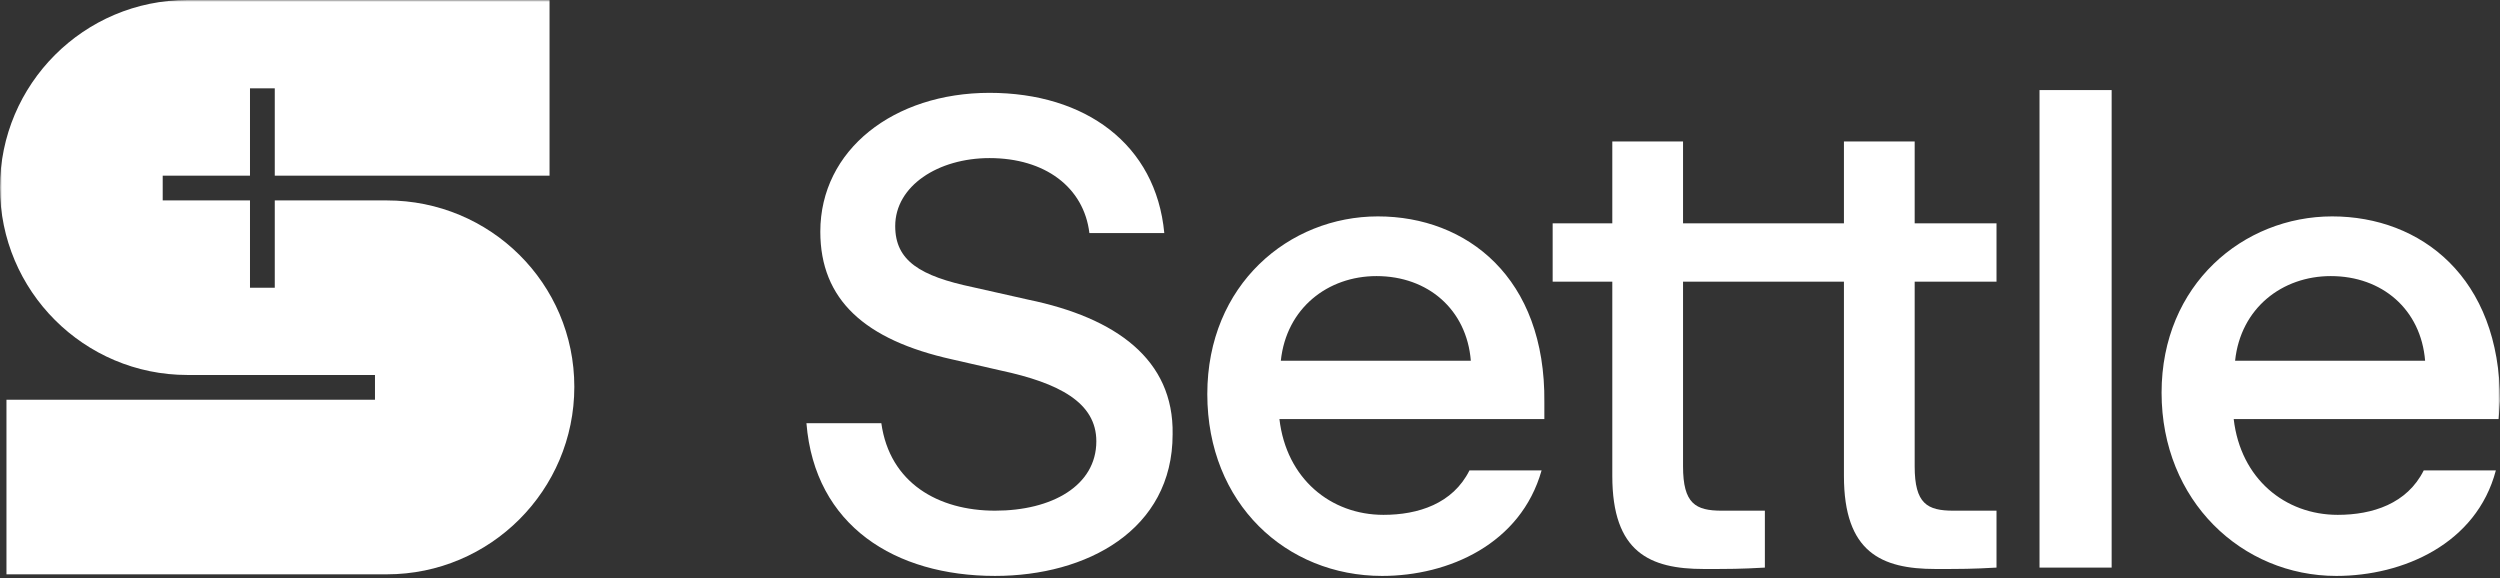
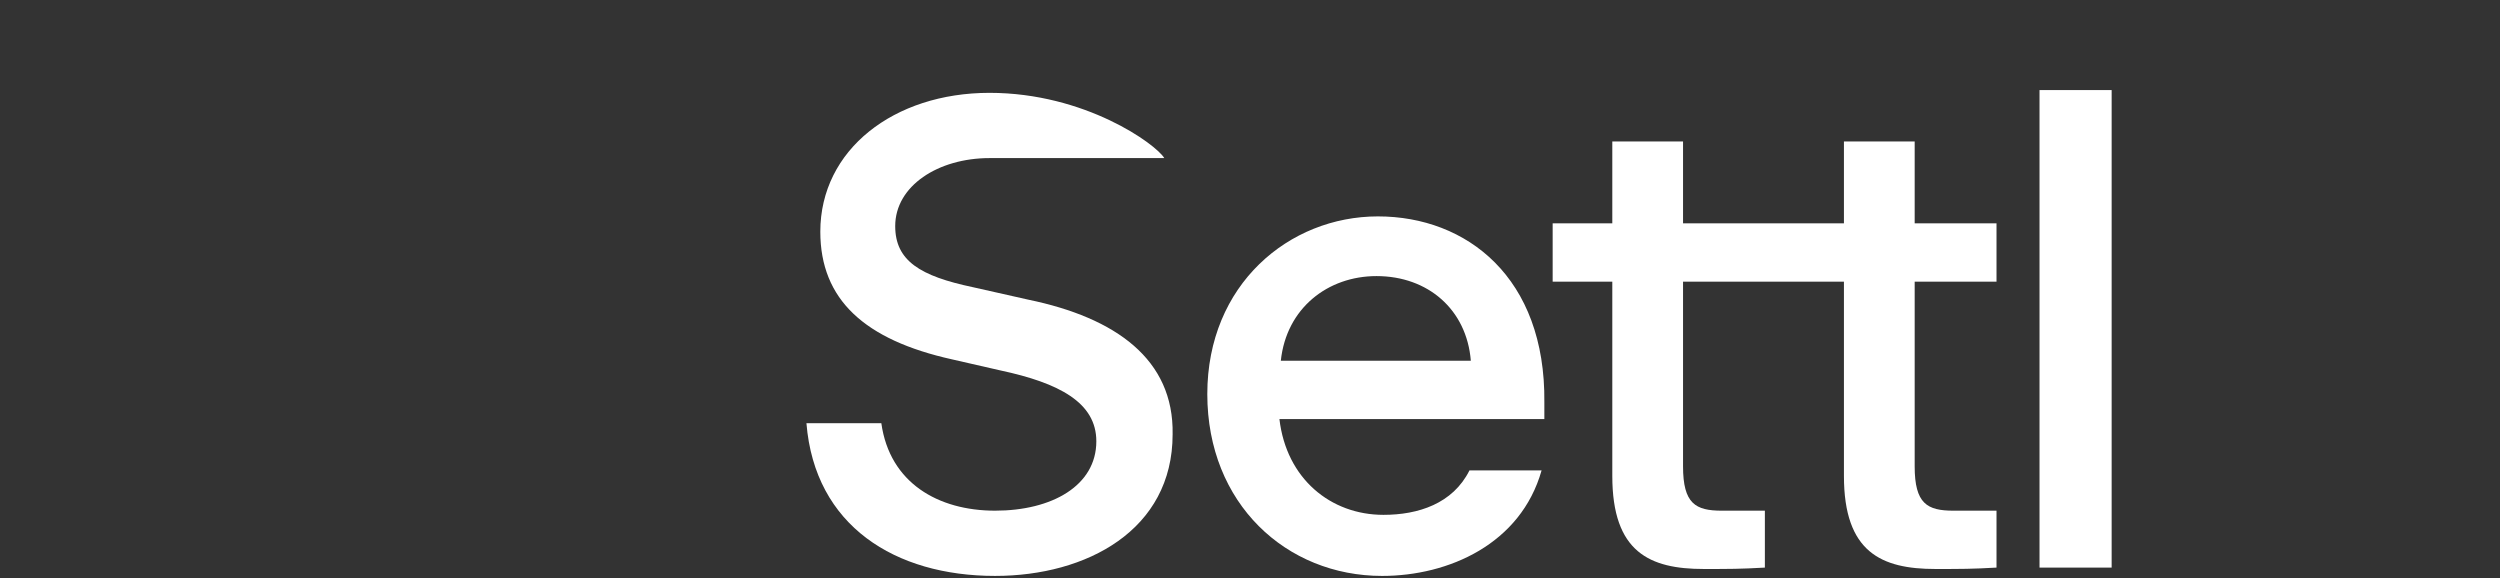
<svg xmlns="http://www.w3.org/2000/svg" fill="none" viewBox="0 0 666 154" height="154" width="666">
  <rect x="0" y="0" width="666" height="154" fill="#333333" stroke="none" />
  <g clip-path="url(#clip0_4839_34)">
    <mask height="154" width="666" y="0" x="0" maskUnits="userSpaceOnUse" style="mask-type:luminance" id="mask0_4839_34">
      <path fill="white" d="M666 0H0V154H666V0Z" />
    </mask>
    <g mask="url(#mask0_4839_34)">
-       <path fill="white" d="M273.957 79.835L259.177 76.506C245.135 73.548 238.484 69.48 238.484 60.235C238.484 49.511 249.939 42.115 263.611 42.115C278.391 42.115 288.737 49.881 290.215 62.084H310.168C307.951 38.417 289.107 24.734 263.611 24.734C238.115 24.734 218.531 39.896 218.531 61.714C218.531 79.835 230.355 90.559 253.634 95.736L266.567 98.694C282.086 102.022 292.063 107.2 292.063 117.554C292.063 129.388 280.238 136.044 265.089 136.044C249.939 136.044 237.006 128.648 234.789 112.747H214.836C217.053 140.112 238.484 153.425 265.089 153.425C289.476 153.425 312.385 141.221 312.385 115.705C312.755 95.736 297.236 84.642 273.957 79.835Z" />
+       <path fill="white" d="M273.957 79.835L259.177 76.506C245.135 73.548 238.484 69.48 238.484 60.235C238.484 49.511 249.939 42.115 263.611 42.115H310.168C307.951 38.417 289.107 24.734 263.611 24.734C238.115 24.734 218.531 39.896 218.531 61.714C218.531 79.835 230.355 90.559 253.634 95.736L266.567 98.694C282.086 102.022 292.063 107.2 292.063 117.554C292.063 129.388 280.238 136.044 265.089 136.044C249.939 136.044 237.006 128.648 234.789 112.747H214.836C217.053 140.112 238.484 153.425 265.089 153.425C289.476 153.425 312.385 141.221 312.385 115.705C312.755 95.736 297.236 84.642 273.957 79.835Z" />
      <path fill="white" d="M367.074 57.648C343.426 57.648 321.625 75.769 321.625 104.983C321.625 134.197 342.687 153.427 368.183 153.427C385.919 153.427 405.133 144.921 410.676 125.322H391.462C387.028 134.197 377.79 137.155 368.552 137.155C354.511 137.155 342.687 127.541 340.839 111.639H411.415V107.202C411.784 73.92 390.723 57.648 367.074 57.648ZM341.209 96.108C342.687 82.055 353.772 73.55 366.705 73.55C380.376 73.55 390.723 82.425 391.831 96.108H341.209Z" />
      <path fill="white" d="M510.07 37.68H491.225V59.498H448.362V37.68H429.518V59.498H413.629V75.029H429.518V126.801C429.518 147.14 439.494 151.578 453.905 151.578C460.926 151.578 463.512 151.578 470.163 151.208V136.046H458.709C451.688 136.046 448.362 134.197 448.362 124.213V75.029H491.225V126.801C491.225 147.14 501.202 151.578 515.612 151.578C522.633 151.578 525.22 151.578 531.871 151.208V136.046H520.416C513.395 136.046 510.07 134.197 510.07 124.213V75.029H531.871V59.498H510.07V37.68Z" />
      <path fill="white" d="M562.542 23.996H543.328V151.207H562.542V23.996Z" />
-       <path fill="white" d="M666.003 106.832C666.003 73.92 644.941 57.648 621.293 57.648C597.645 57.648 575.844 75.769 575.844 104.613C575.844 133.457 597.275 153.427 622.401 153.427C640.138 153.427 659.722 144.921 664.895 125.322H645.68C641.246 134.197 632.009 137.155 622.771 137.155C608.73 137.155 596.906 127.541 595.058 111.639H665.634L666.003 106.832ZM595.428 96.108C596.906 82.055 607.991 73.55 620.923 73.55C634.595 73.55 644.941 82.425 646.05 96.108H595.428Z" />
-       <path fill="white" d="M103.053 53.392H73.199V76.644H66.597V53.392H43.345V46.79H66.597V23.538H73.199V46.79H146.398V0H49.947C22.39 0 0 22.39 0 49.947C0 77.505 22.39 99.895 49.947 99.895H99.895V106.497H1.722V153H103.053C130.61 153 153 130.61 153 103.053C153 75.495 130.61 53.392 103.053 53.392Z" />
    </g>
  </g>
  <defs>
    <clipPath id="clip0_4839_34">
      <rect fill="white" height="154" width="666" />
    </clipPath>
  </defs>
</svg>